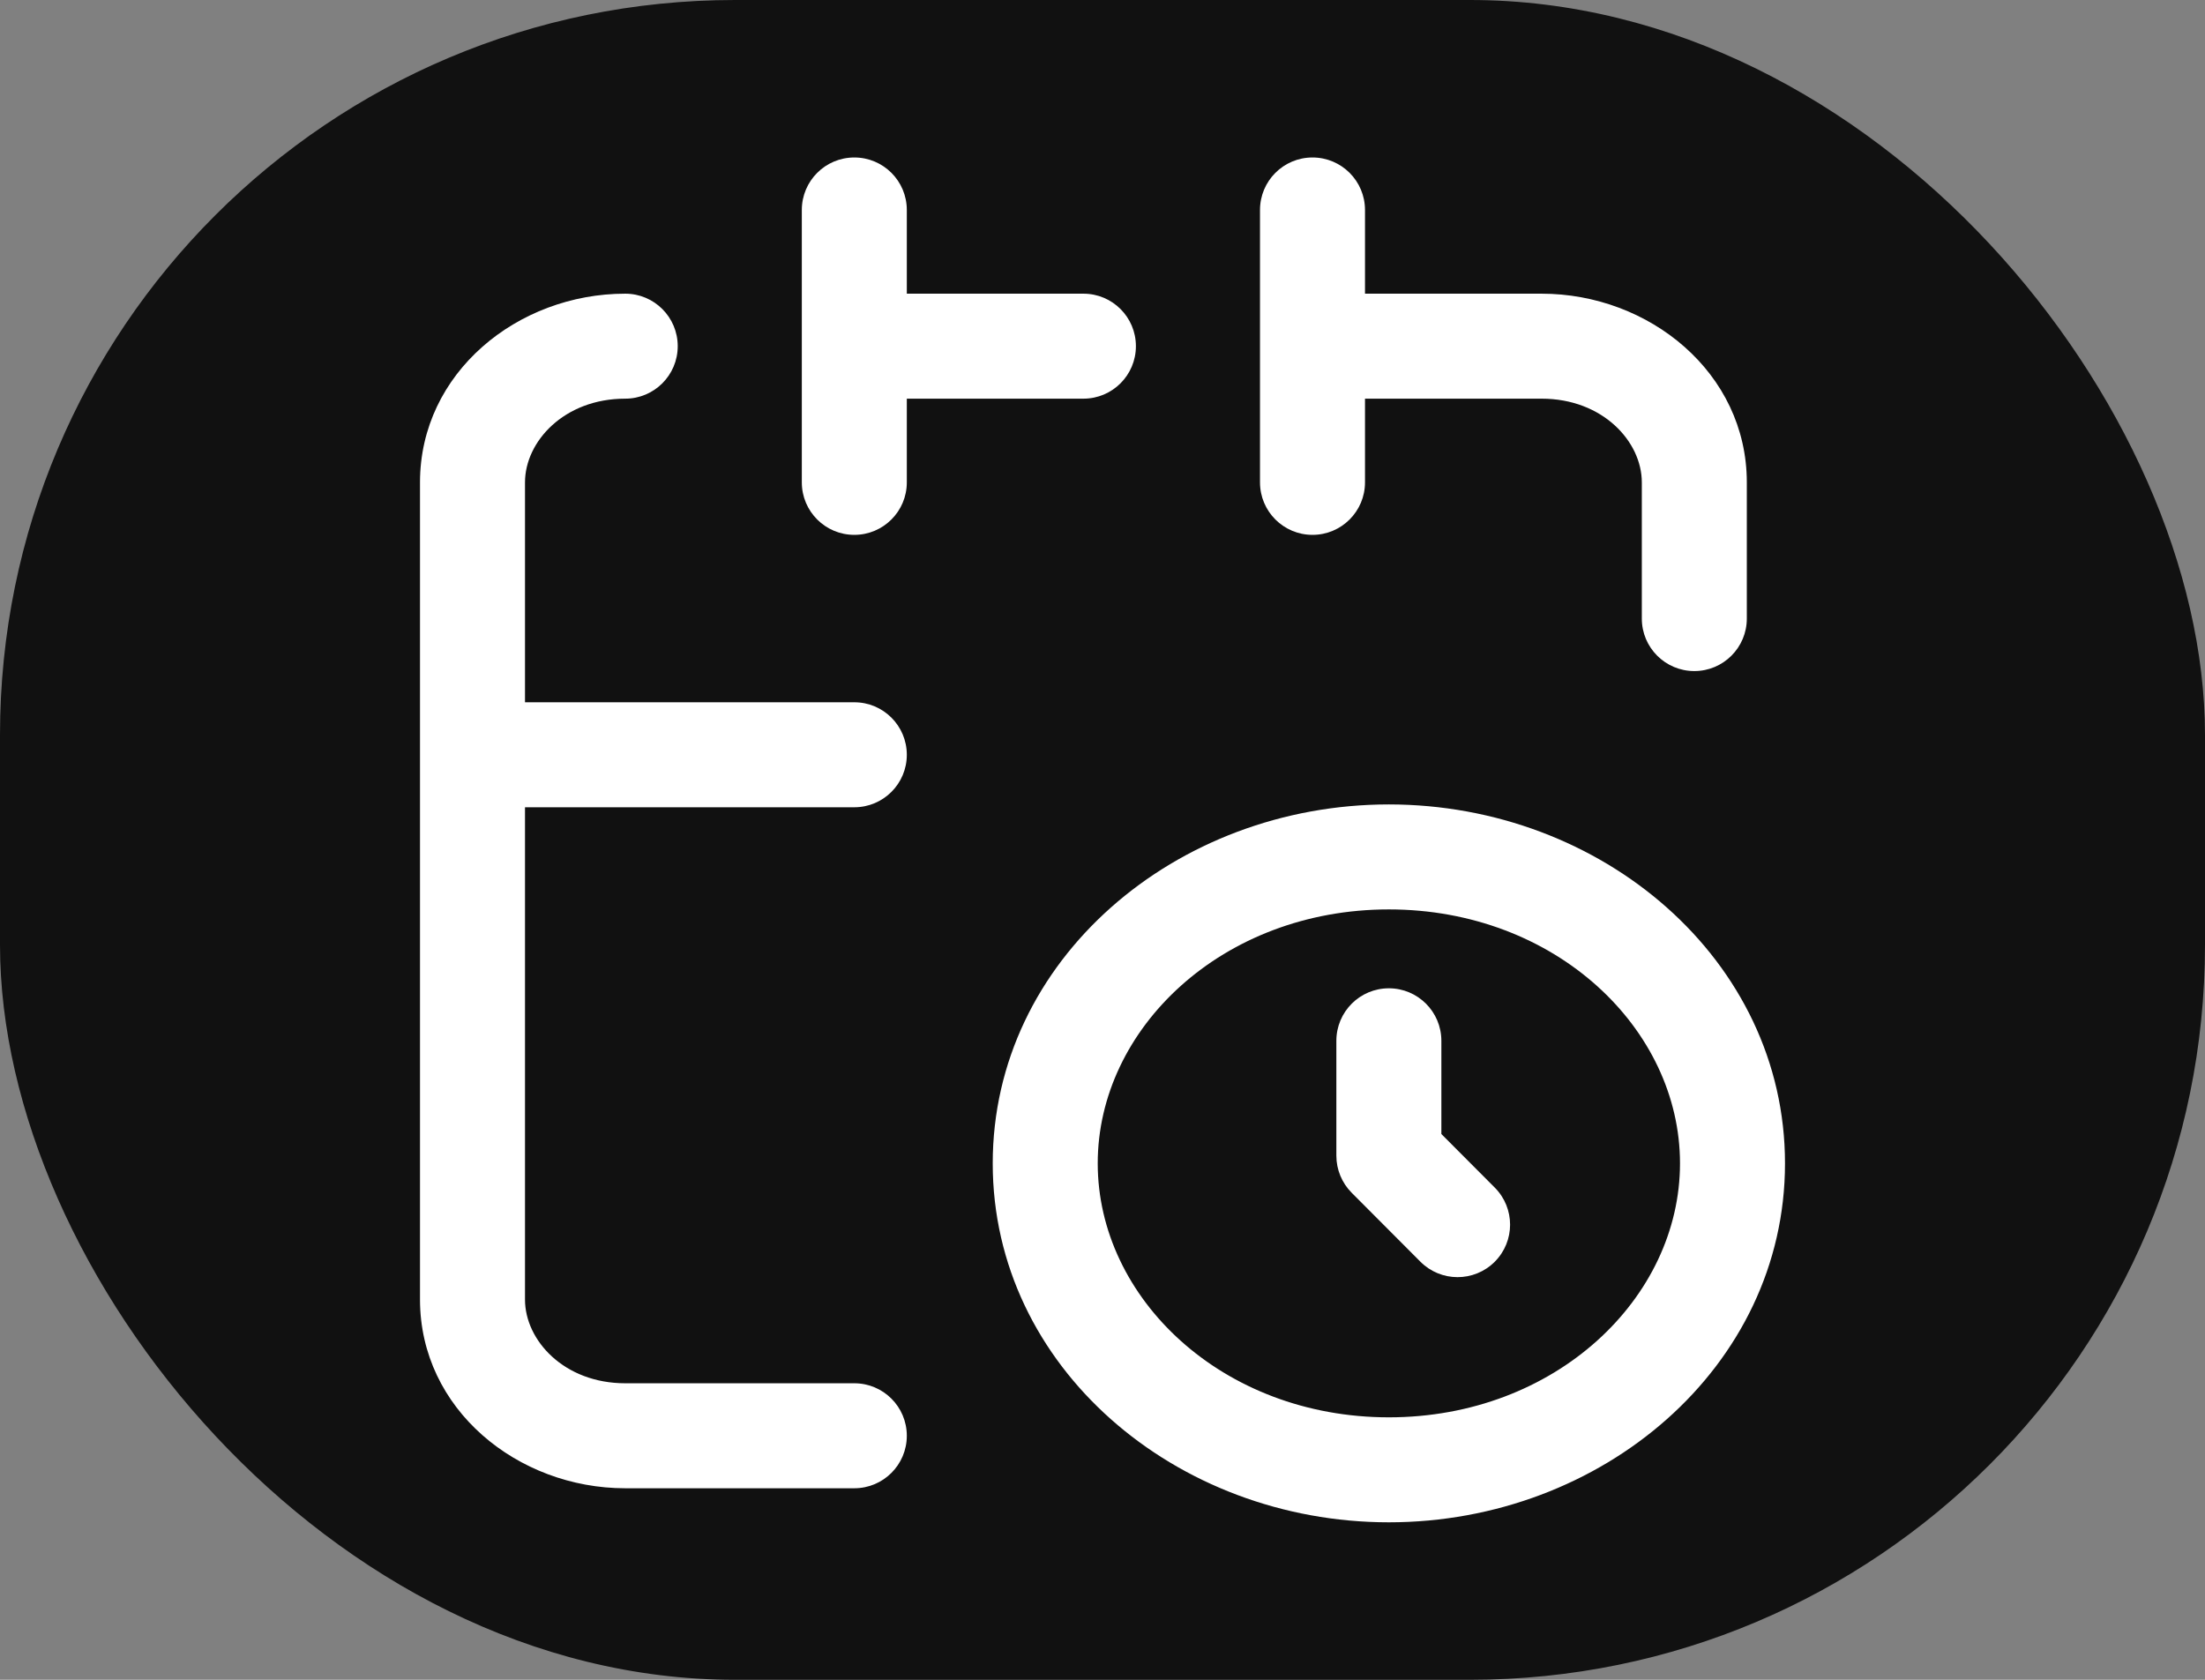
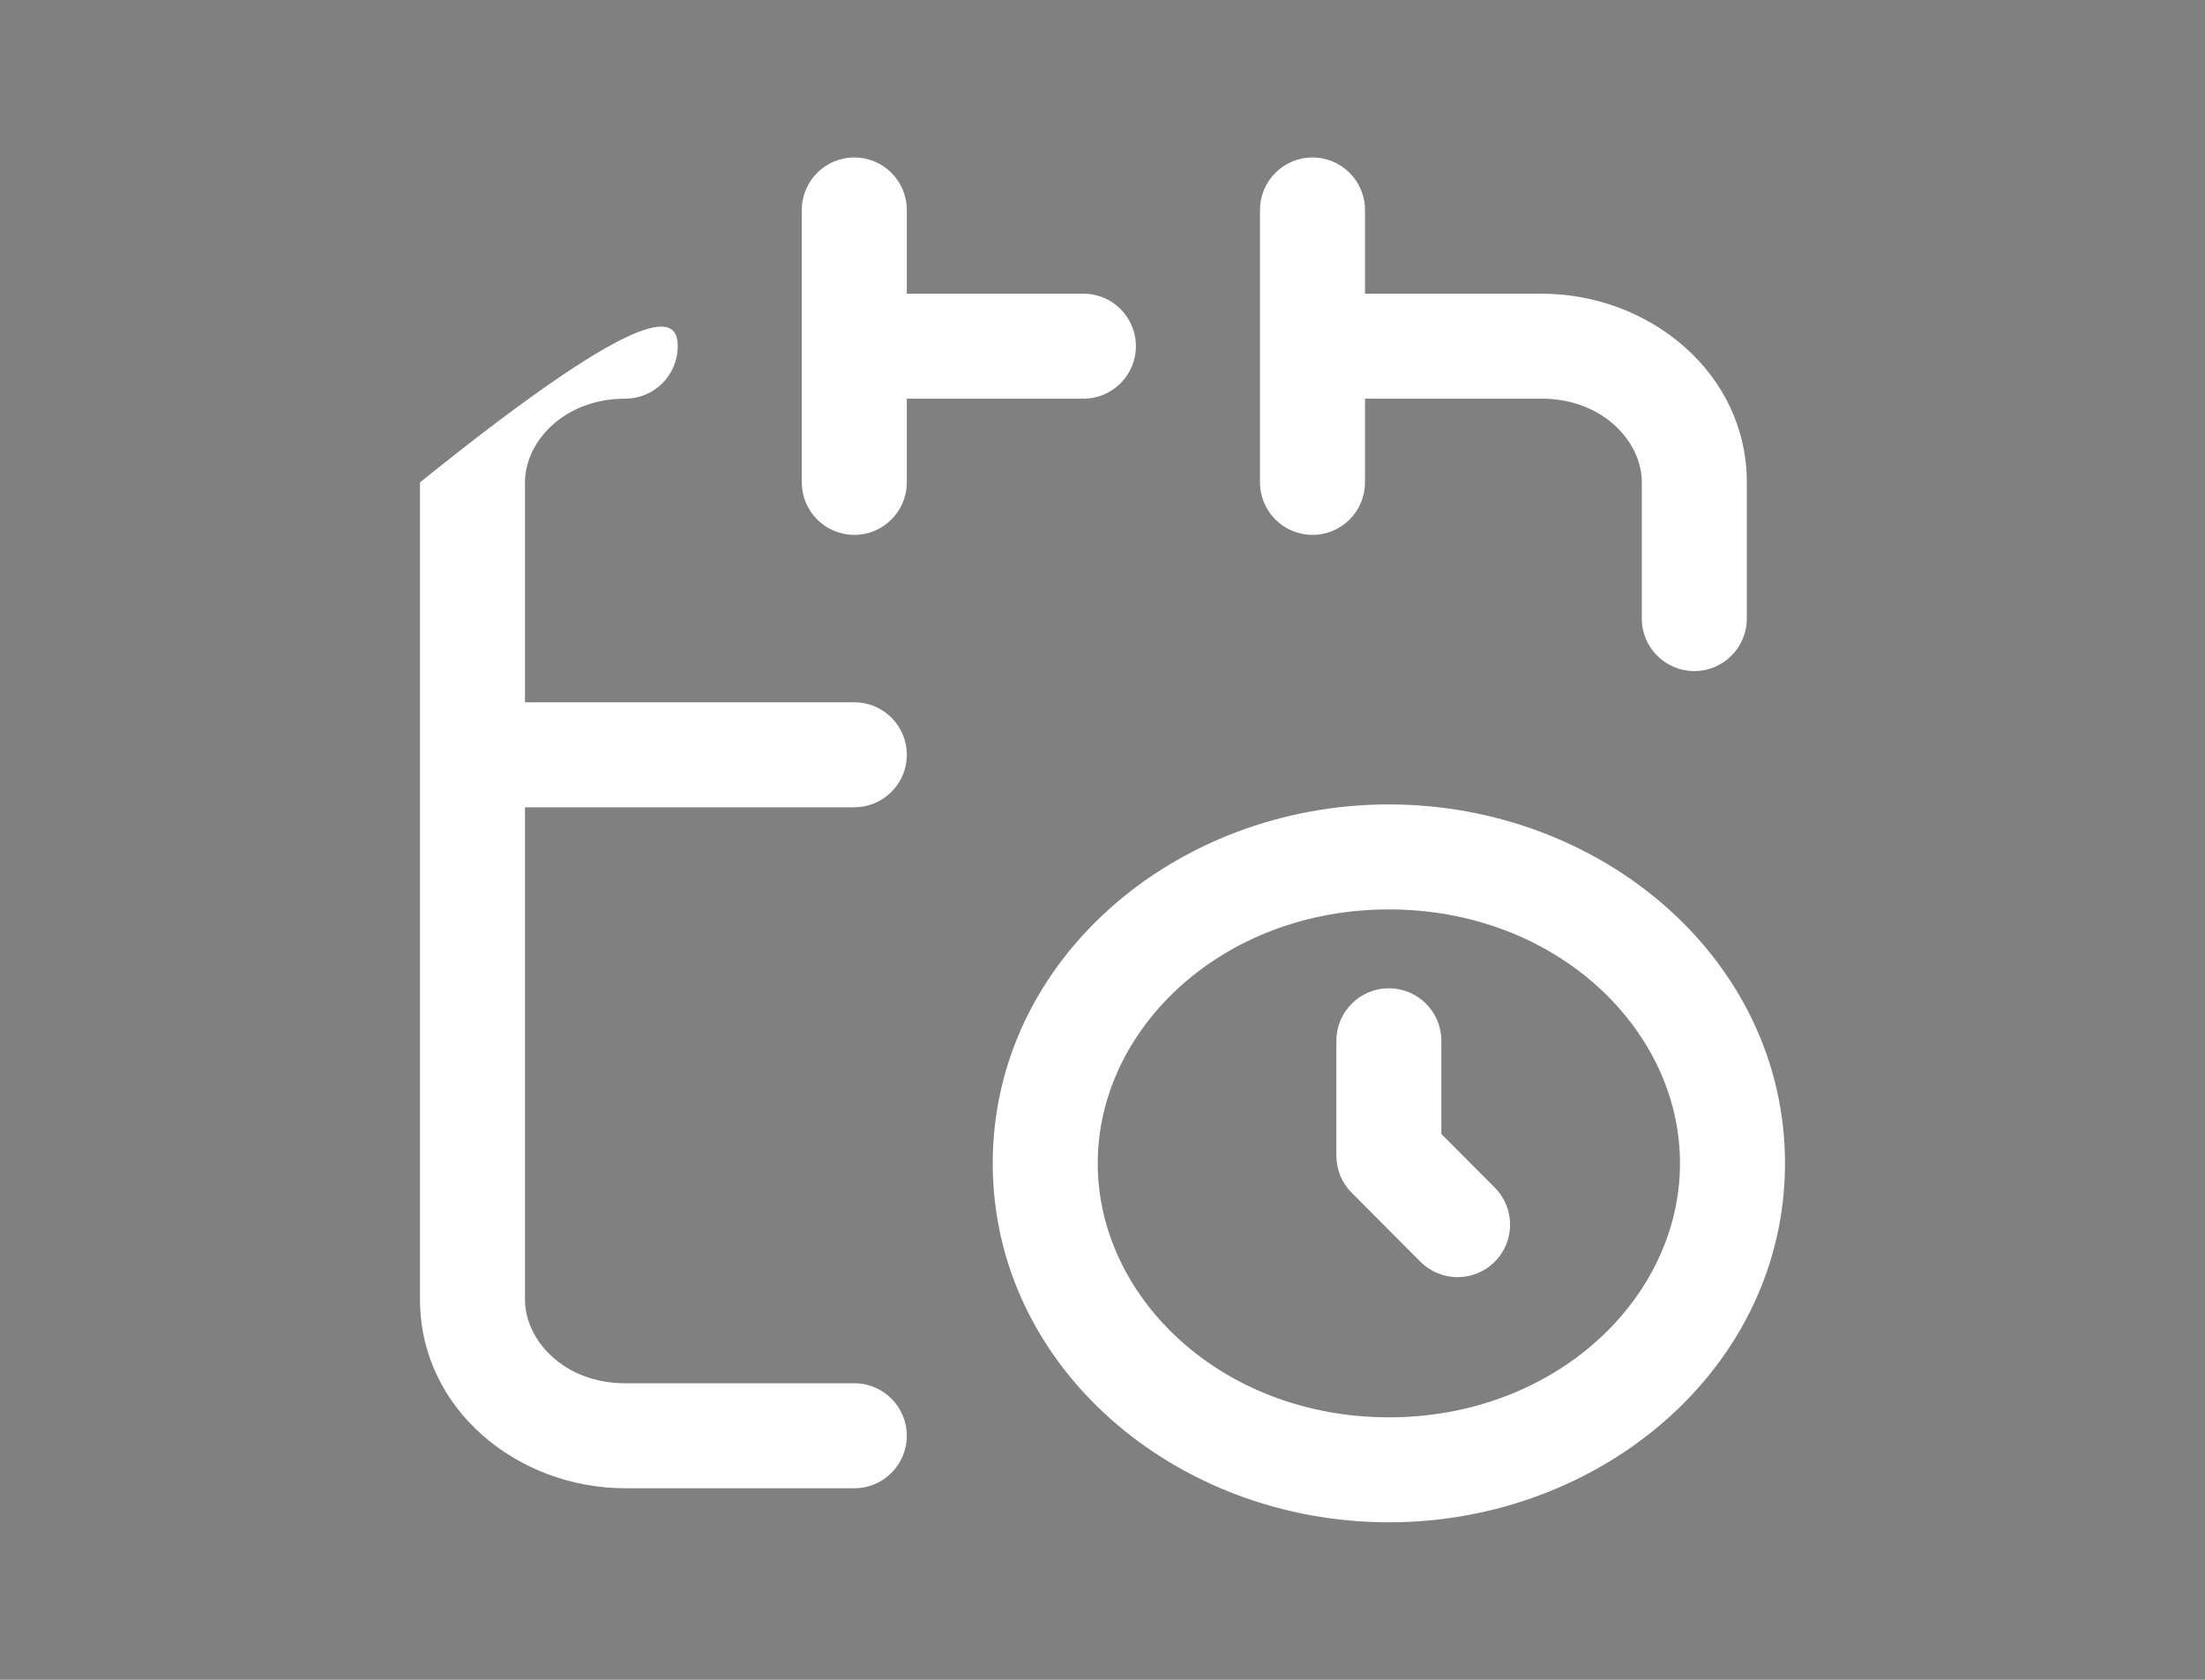
<svg xmlns="http://www.w3.org/2000/svg" width="1050" height="800" viewBox="0 0 1050 800" fill="none">
  <rect x="0" y="0" width="1050" height="800" fill="#808080" stroke="none" />
-   <rect width="1050" height="800" rx="350" fill="#111111" />
-   <path d="M800 554.054C800 489.869 740.697 433.108 661.363 433.108C582.03 433.109 522.728 489.869 522.728 554.054C522.728 618.238 582.03 675 661.363 675C740.697 675 800 618.238 800 554.054ZM200 618.919V229.729C200 177.486 246.52 139.865 297.728 139.865C311.535 139.865 322.728 151.058 322.728 164.865C322.727 178.672 311.534 189.865 297.728 189.865C268.602 189.865 250 210.325 250 229.729V334.46H406.818C420.625 334.46 431.818 345.653 431.818 359.46C431.818 373.267 420.625 384.46 406.818 384.46H250V618.919C250 638.324 268.602 658.784 297.728 658.784H406.818C420.625 658.784 431.818 669.977 431.818 683.784C431.818 697.591 420.625 708.784 406.818 708.784H297.728C246.521 708.784 200 671.164 200 618.919ZM636.363 495.676C636.363 481.869 647.556 470.676 661.363 470.676C675.17 470.676 686.363 481.869 686.363 495.676V540.074L711.799 565.596C721.545 575.375 721.518 591.205 711.738 600.951C701.959 610.697 686.13 610.67 676.384 600.891L643.656 568.054C638.986 563.368 636.363 557.021 636.363 550.405V495.676ZM781.818 294.595V229.729C781.818 210.325 763.217 189.865 734.091 189.865H650V229.729C650 243.537 638.807 254.729 625 254.729C611.193 254.729 600 243.537 600 229.729V100C600 86.193 611.193 75 625 75C638.807 75 650 86.193 650 100V139.865H734.091C785.299 139.865 831.818 177.486 831.818 229.729V294.595C831.818 308.402 820.625 319.595 806.818 319.595C793.011 319.595 781.818 308.402 781.818 294.595ZM381.818 229.729V100C381.818 86.193 393.011 75 406.818 75C420.625 75 431.818 86.193 431.818 100V139.865H515.909C529.716 139.865 540.909 151.058 540.909 164.865C540.909 178.672 529.716 189.865 515.909 189.865H431.818V229.729C431.818 243.537 420.625 254.729 406.818 254.729C393.011 254.729 381.818 243.537 381.818 229.729ZM850 554.054C850 651.078 762.779 725 661.363 725C559.948 725 472.728 651.078 472.728 554.054C472.728 457.03 559.948 383.109 661.363 383.108C762.779 383.108 850 457.03 850 554.054Z" fill="white" />
+   <path d="M800 554.054C800 489.869 740.697 433.108 661.363 433.108C582.03 433.109 522.728 489.869 522.728 554.054C522.728 618.238 582.03 675 661.363 675C740.697 675 800 618.238 800 554.054ZM200 618.919V229.729C311.535 139.865 322.728 151.058 322.728 164.865C322.727 178.672 311.534 189.865 297.728 189.865C268.602 189.865 250 210.325 250 229.729V334.46H406.818C420.625 334.46 431.818 345.653 431.818 359.46C431.818 373.267 420.625 384.46 406.818 384.46H250V618.919C250 638.324 268.602 658.784 297.728 658.784H406.818C420.625 658.784 431.818 669.977 431.818 683.784C431.818 697.591 420.625 708.784 406.818 708.784H297.728C246.521 708.784 200 671.164 200 618.919ZM636.363 495.676C636.363 481.869 647.556 470.676 661.363 470.676C675.17 470.676 686.363 481.869 686.363 495.676V540.074L711.799 565.596C721.545 575.375 721.518 591.205 711.738 600.951C701.959 610.697 686.13 610.67 676.384 600.891L643.656 568.054C638.986 563.368 636.363 557.021 636.363 550.405V495.676ZM781.818 294.595V229.729C781.818 210.325 763.217 189.865 734.091 189.865H650V229.729C650 243.537 638.807 254.729 625 254.729C611.193 254.729 600 243.537 600 229.729V100C600 86.193 611.193 75 625 75C638.807 75 650 86.193 650 100V139.865H734.091C785.299 139.865 831.818 177.486 831.818 229.729V294.595C831.818 308.402 820.625 319.595 806.818 319.595C793.011 319.595 781.818 308.402 781.818 294.595ZM381.818 229.729V100C381.818 86.193 393.011 75 406.818 75C420.625 75 431.818 86.193 431.818 100V139.865H515.909C529.716 139.865 540.909 151.058 540.909 164.865C540.909 178.672 529.716 189.865 515.909 189.865H431.818V229.729C431.818 243.537 420.625 254.729 406.818 254.729C393.011 254.729 381.818 243.537 381.818 229.729ZM850 554.054C850 651.078 762.779 725 661.363 725C559.948 725 472.728 651.078 472.728 554.054C472.728 457.03 559.948 383.109 661.363 383.108C762.779 383.108 850 457.03 850 554.054Z" fill="white" />
</svg>